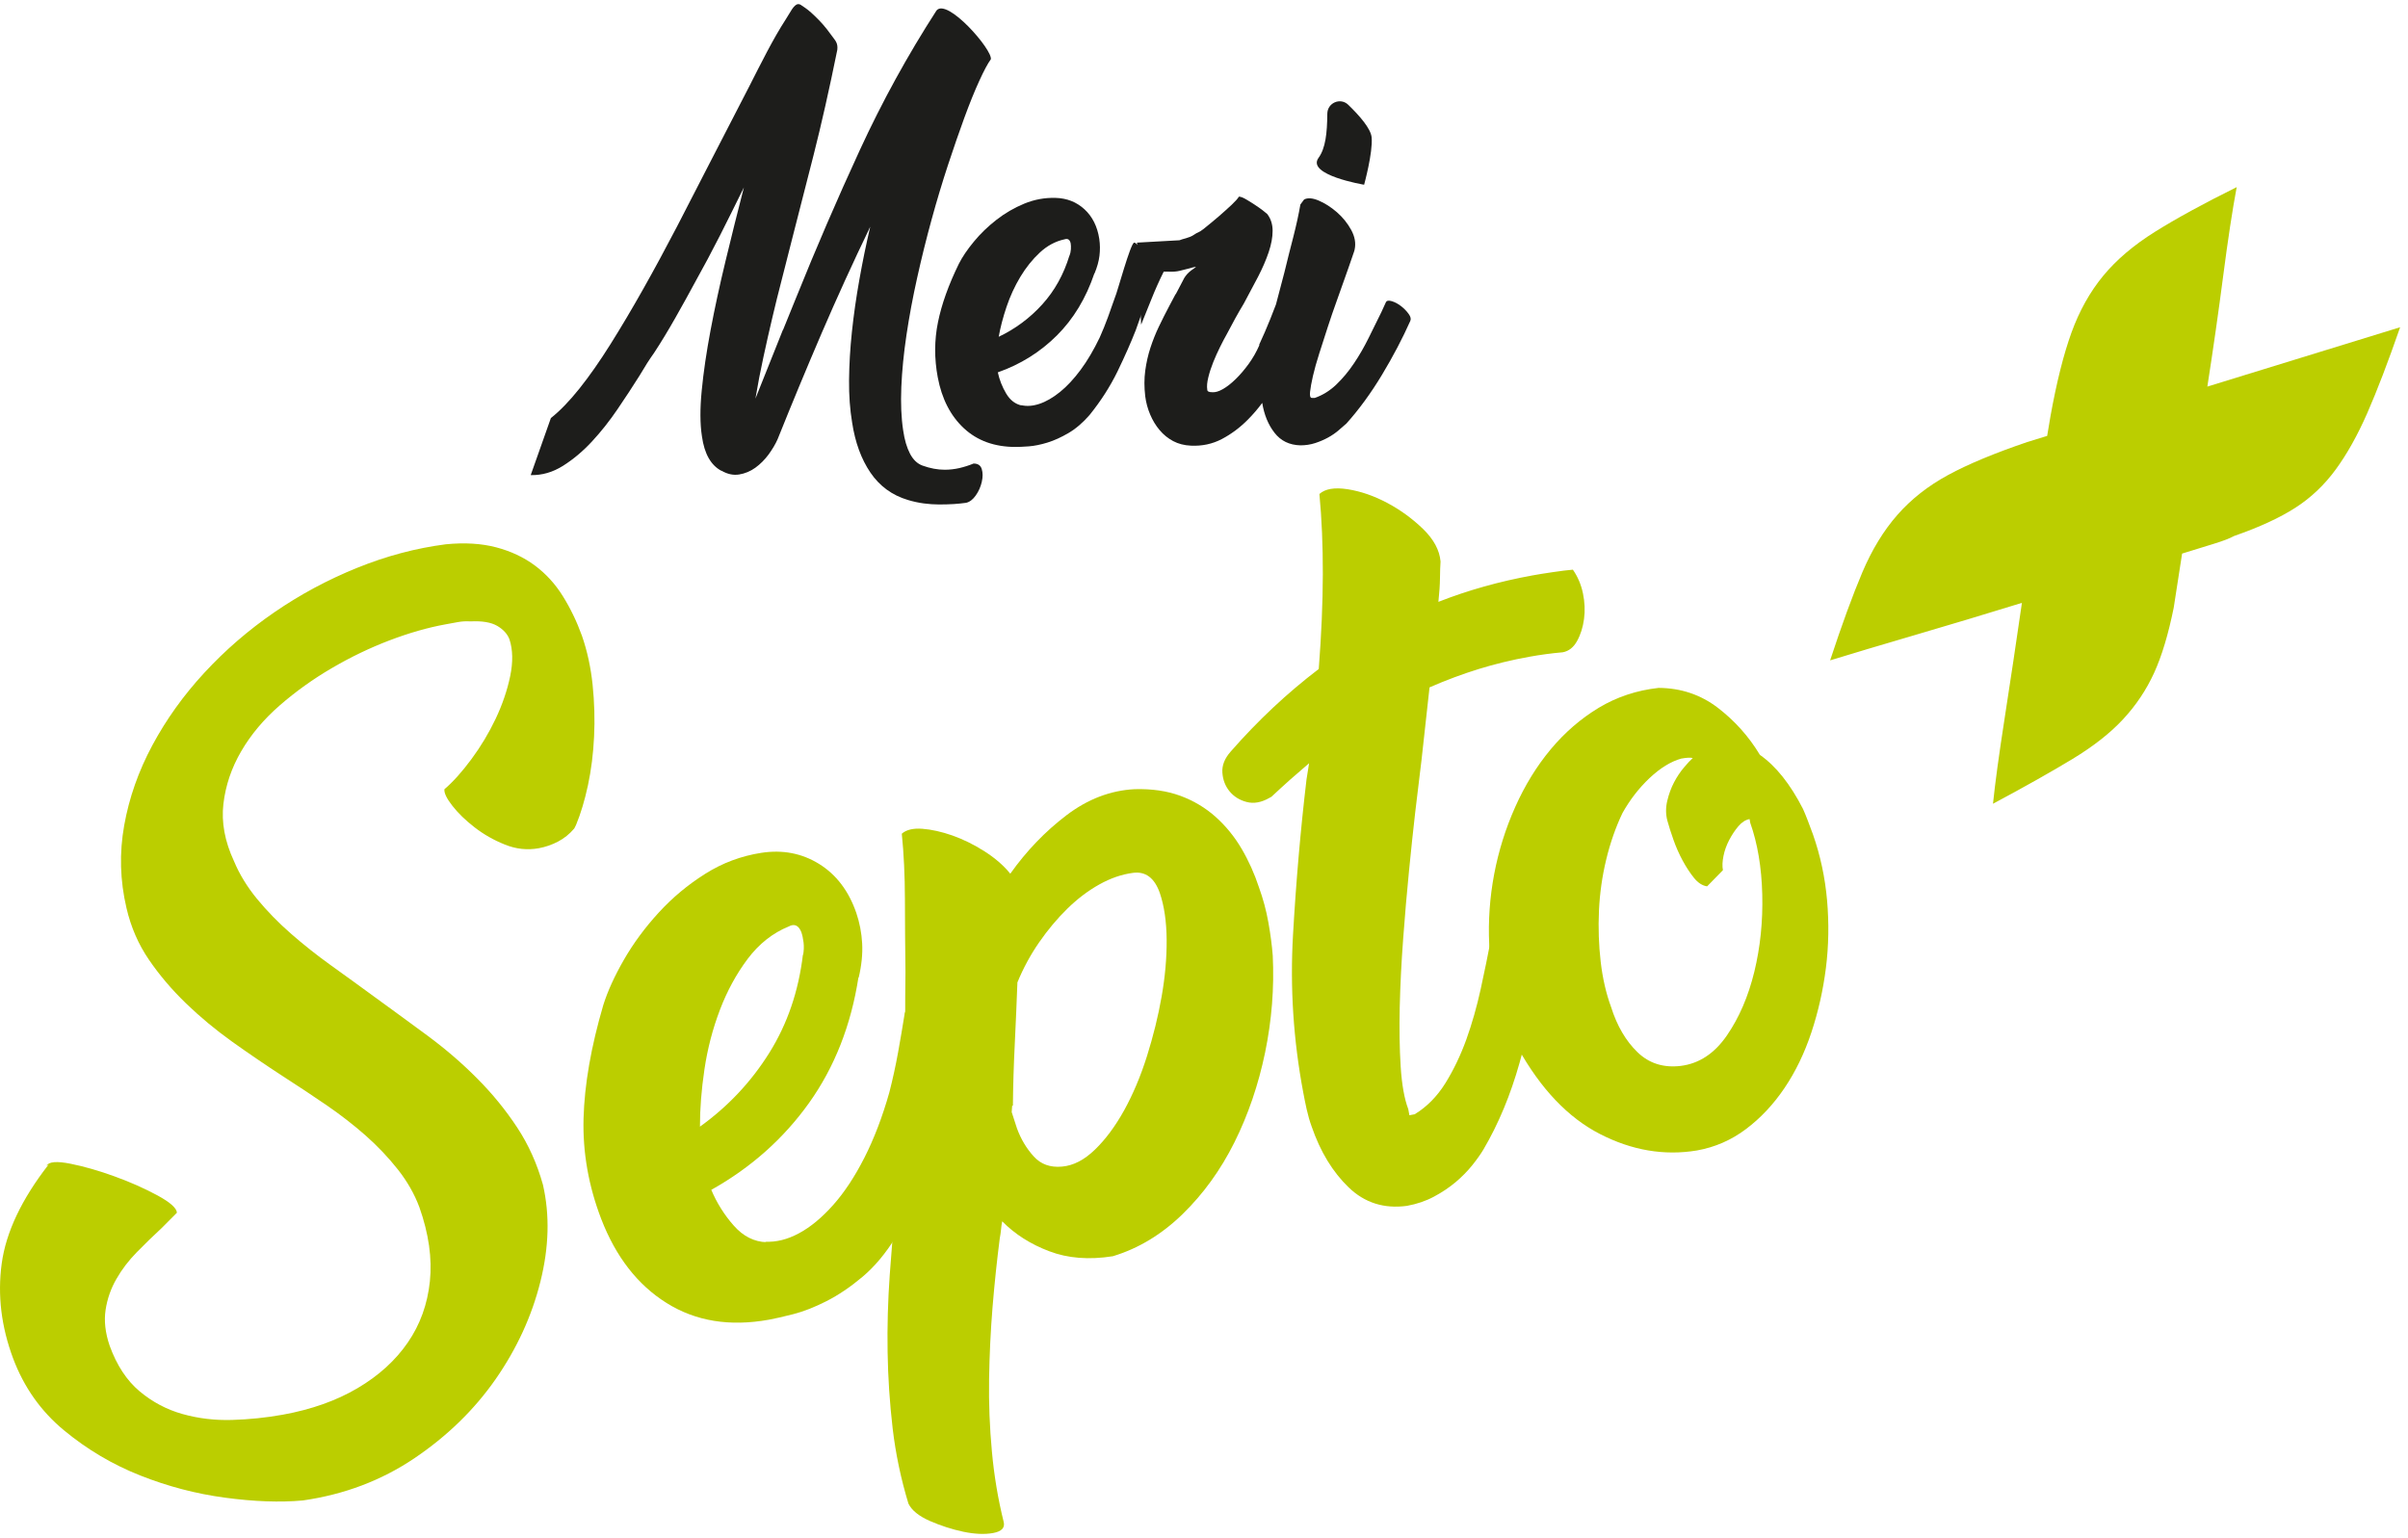
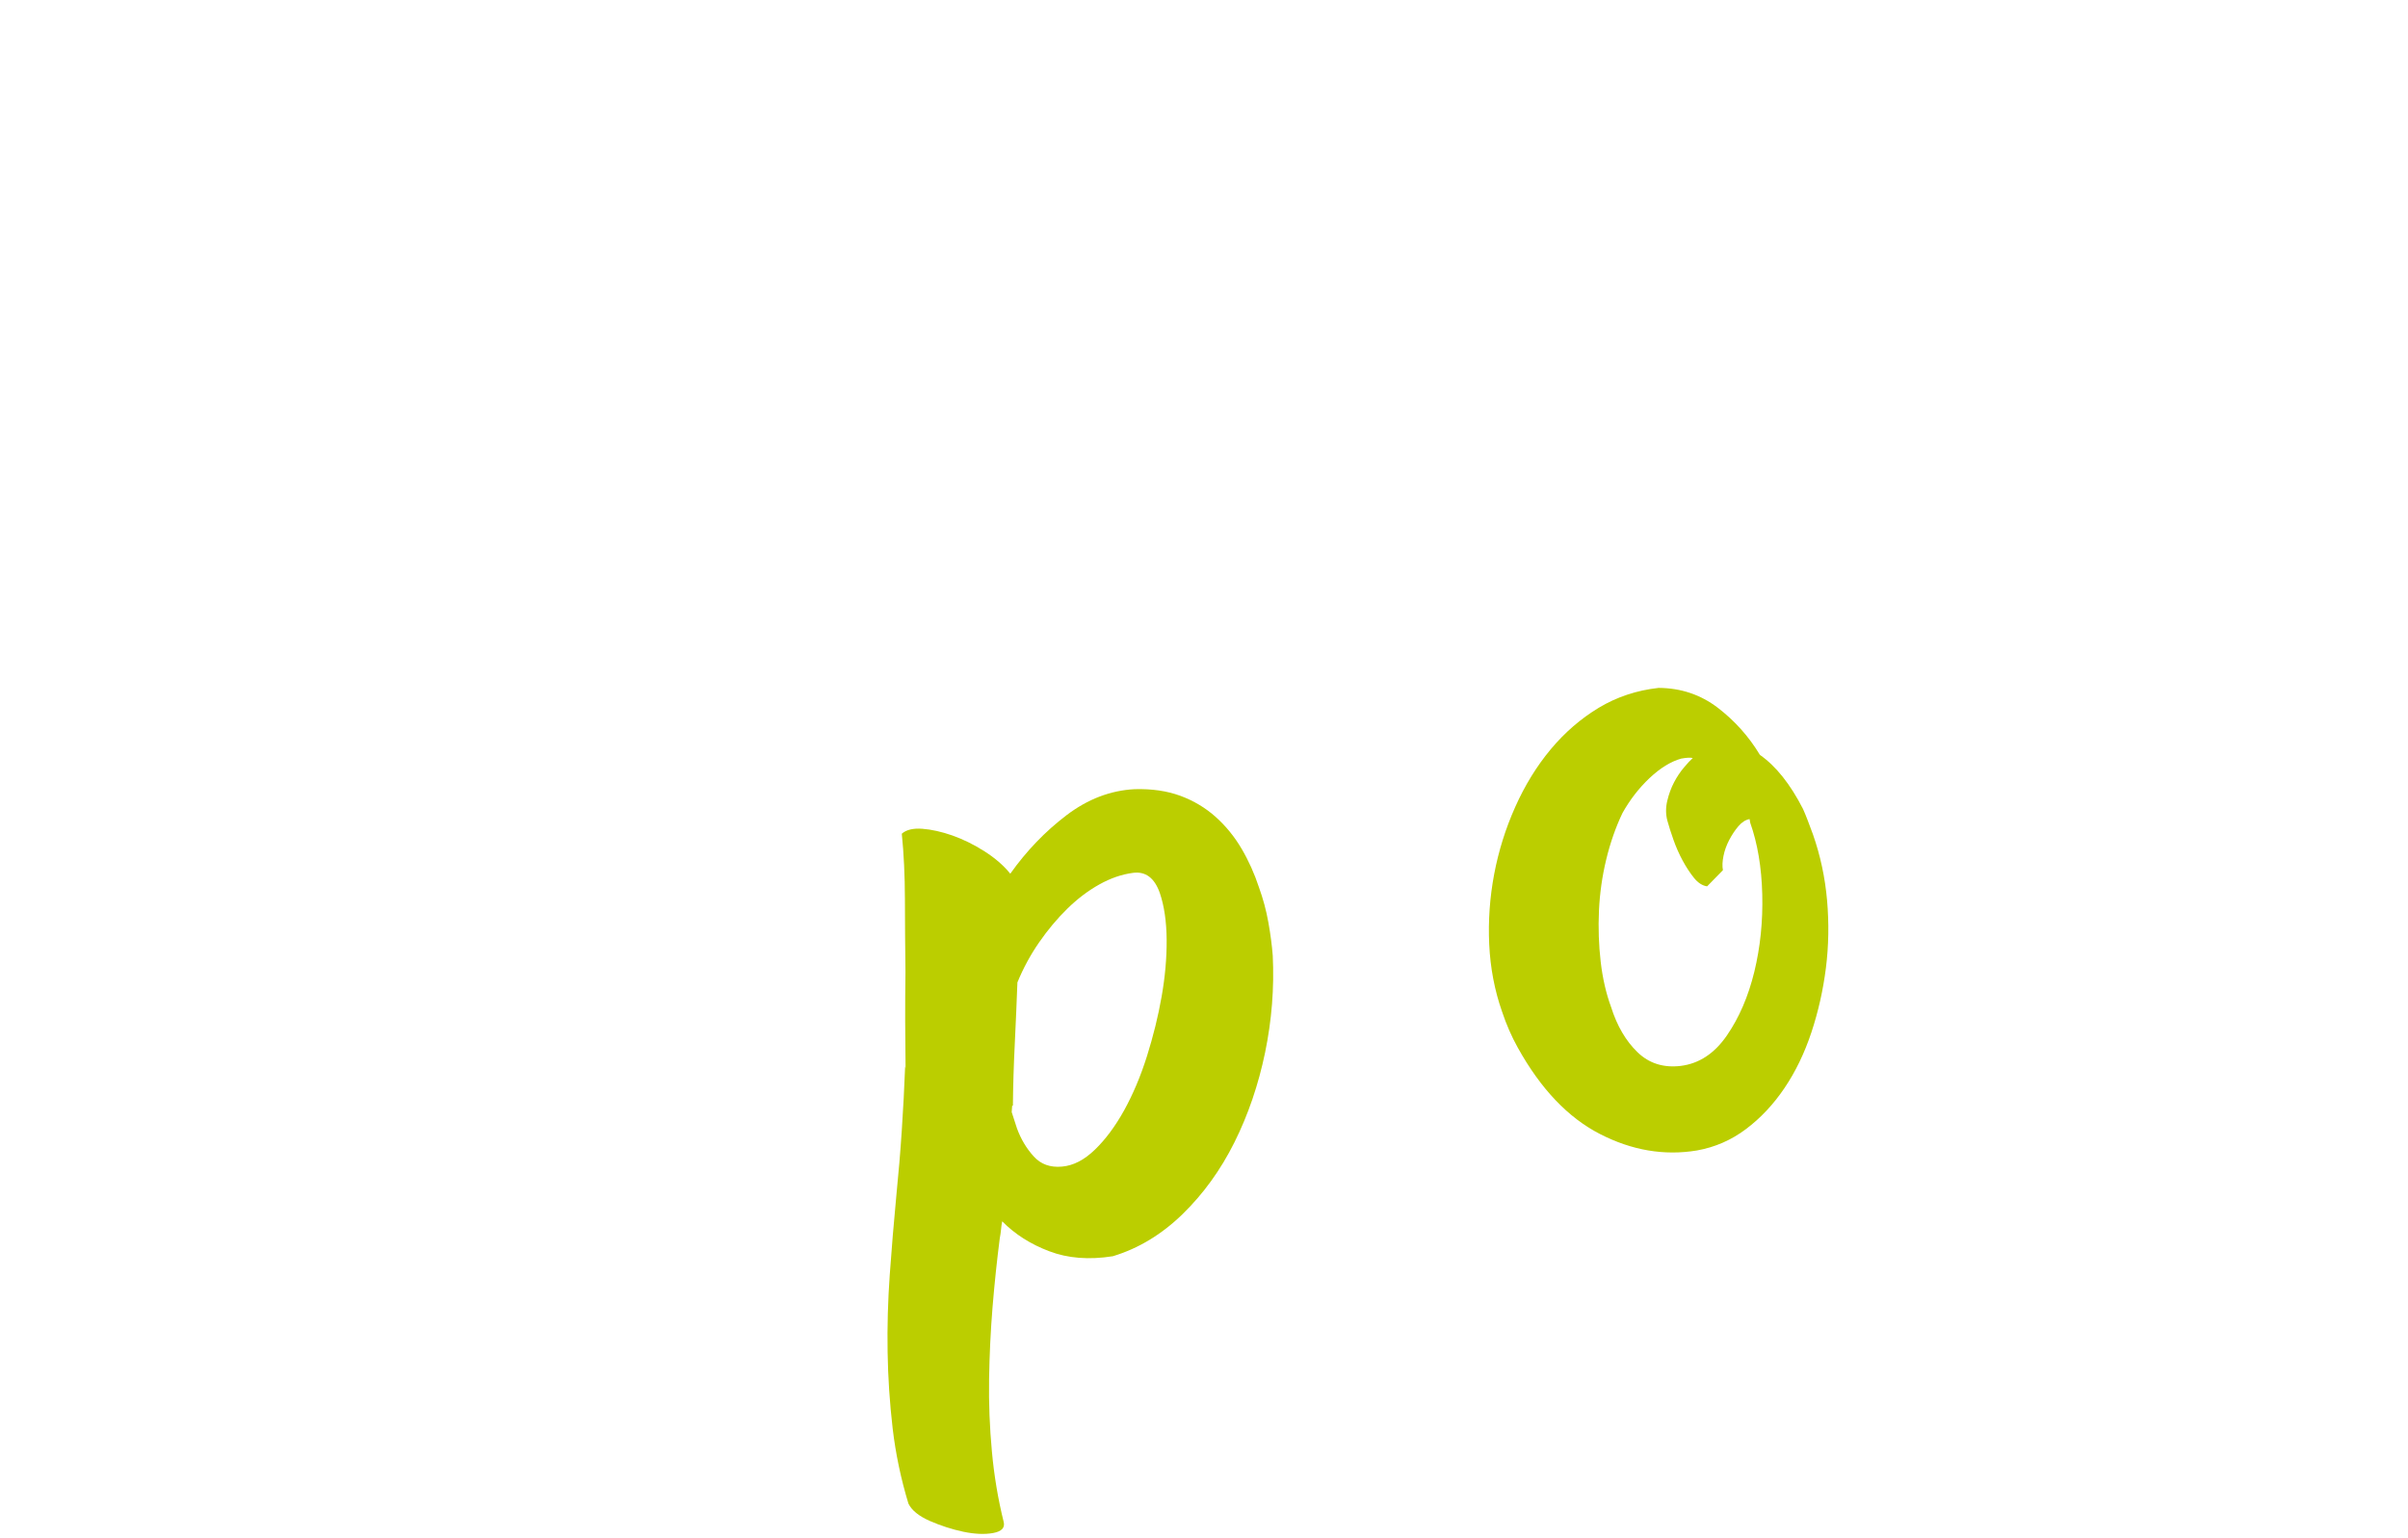
<svg xmlns="http://www.w3.org/2000/svg" width="584" height="373">
  <defs>
    <clipPath id="clip_0">
      <rect x="-2588" y="-3701" width="5760" height="6176" clip-rule="evenodd" />
    </clipPath>
  </defs>
  <g clip-path="url(#clip_0)">
-     <path fill="rgb(29,29,27)" stroke="none" transform="matrix(4 0 0 4 128.709 1)" d="M1.959 27.997C1.335 28.389 0.681 28.577 0 28.561L1.223 25.102C1.772 24.668 2.349 24.07 2.957 23.31C3.563 22.55 4.192 21.651 4.841 20.615C5.49 19.58 6.152 18.464 6.825 17.269C7.499 16.074 8.176 14.821 8.86 13.509C9.54 12.198 10.222 10.873 10.905 9.536C11.703 7.999 12.481 6.49 13.238 5.012C13.994 3.533 14.681 2.13 15.471 0.913C15.535 0.815 15.595 0.714 15.653 0.617C15.907 0.19 16.12 -0.168 16.43 0.084C16.759 0.298 16.894 0.404 17.243 0.738C17.594 1.072 17.906 1.432 18.179 1.816C18.23 1.887 18.277 1.949 18.321 2.006C18.514 2.258 18.629 2.409 18.59 2.768C18.109 5.142 17.63 7.264 17.156 9.135C16.682 11.007 16.237 12.744 15.822 14.349C15.622 15.151 15.421 15.937 15.222 16.705C15.022 17.474 14.83 18.246 14.648 19.023C14.464 19.8 14.286 20.59 14.113 21.392C13.937 22.194 13.774 23.039 13.625 23.924C13.907 23.222 14.186 22.525 14.461 21.831C14.736 21.138 15.013 20.44 15.297 19.738L15.297 19.763L16.07 17.858C17.3 14.8 18.594 11.801 19.951 8.859C21.305 5.919 22.858 3.094 24.604 0.387C25.254 -0.4 28.021 2.787 27.898 3.345C27.715 3.595 27.482 4.03 27.2 4.648C26.916 5.267 26.617 6.007 26.301 6.866C25.984 7.727 25.654 8.689 25.303 9.749C24.954 10.81 24.621 11.917 24.305 13.07C23.989 14.223 23.697 15.398 23.432 16.592C23.165 17.788 22.95 18.944 22.783 20.064C22.616 21.184 22.512 22.237 22.471 23.222C22.43 24.208 22.466 25.086 22.584 25.854C22.666 26.422 22.803 26.889 22.996 27.258C23.186 27.625 23.439 27.867 23.756 27.984C24.221 28.151 24.671 28.235 25.104 28.235C25.403 28.235 25.697 28.201 25.989 28.135C26.28 28.067 26.567 27.976 26.852 27.859C27.116 27.859 27.282 27.972 27.349 28.198C27.417 28.423 27.417 28.681 27.349 28.974C27.282 29.267 27.163 29.538 26.988 29.789C26.813 30.04 26.617 30.19 26.401 30.24C26.169 30.273 25.918 30.298 25.654 30.316C25.385 30.332 25.086 30.341 24.754 30.341C24.456 30.341 24.148 30.319 23.832 30.278C23.514 30.235 23.189 30.165 22.858 30.065C21.911 29.78 21.156 29.229 20.599 28.41C20.042 27.591 19.672 26.581 19.489 25.378C19.357 24.593 19.293 23.732 19.302 22.796C19.311 21.861 19.368 20.883 19.476 19.863C19.584 18.844 19.733 17.795 19.926 16.717C20.116 15.639 20.337 14.567 20.587 13.496C19.539 15.67 18.553 17.829 17.63 19.976C16.708 22.124 15.822 24.258 14.972 26.38C14.84 26.681 14.655 26.989 14.425 27.308C14.19 27.625 13.924 27.892 13.625 28.11C13.326 28.327 12.996 28.464 12.639 28.523C12.281 28.581 11.919 28.502 11.554 28.285L11.579 28.31C10.93 27.976 10.53 27.274 10.381 26.205C10.265 25.453 10.261 24.525 10.37 23.422C10.476 22.32 10.655 21.104 10.905 19.775C11.154 18.447 11.459 17.043 11.816 15.564C12.172 14.085 12.543 12.603 12.926 11.115C12.444 12.101 11.96 13.07 11.479 14.023C10.996 14.975 10.488 15.928 9.957 16.88C9.607 17.532 9.212 18.246 8.771 19.023C8.33 19.8 7.902 20.507 7.486 21.141C7.354 21.326 7.212 21.535 7.062 21.768C6.912 22.003 6.754 22.262 6.588 22.545C6.189 23.18 5.747 23.854 5.265 24.563C4.782 25.274 4.267 25.925 3.718 26.518C3.169 27.111 2.583 27.603 1.959 27.997ZM50.987 8.082C51.071 8.995 50.531 10.952 50.531 10.952C50.531 10.952 47.008 10.366 47.768 9.321C48.19 8.742 48.291 7.818 48.299 6.647C48.303 5.987 49.09 5.644 49.566 6.102C50.243 6.755 50.938 7.545 50.987 8.082ZM36.762 14.463C36.812 14.865 37.011 19.438 37.011 19.438C37.21 18.953 37.417 18.438 37.634 17.893C37.849 17.349 38.098 16.792 38.381 16.222L38.605 16.222C38.905 16.239 39.153 16.222 39.352 16.171L39.952 16.021C40.051 15.988 40.166 15.958 40.299 15.933C40.376 15.918 40.294 15.975 40.179 16.055C40.096 16.113 39.995 16.183 39.925 16.247C39.758 16.398 39.635 16.566 39.552 16.749L39.103 17.604L39.103 17.578L38.73 18.282C38.498 18.718 38.283 19.145 38.083 19.564C37.883 19.983 37.714 20.41 37.572 20.845C37.43 21.281 37.326 21.742 37.26 22.227C37.194 22.713 37.194 23.232 37.26 23.785C37.31 24.171 37.41 24.539 37.56 24.89C37.709 25.242 37.899 25.556 38.133 25.833C38.364 26.109 38.638 26.33 38.954 26.499C39.27 26.666 39.627 26.757 40.025 26.775C40.705 26.808 41.333 26.674 41.906 26.373C42.478 26.072 43.007 25.678 43.487 25.192C43.798 24.879 44.087 24.542 44.353 24.183C44.471 24.904 44.719 25.508 45.098 25.993C45.478 26.485 46.001 26.738 46.667 26.756C46.981 26.756 47.281 26.71 47.564 26.618C47.846 26.526 48.109 26.413 48.349 26.281C48.589 26.148 48.802 26.002 48.985 25.843C49.167 25.685 49.325 25.548 49.46 25.43C50.221 24.58 50.941 23.597 51.614 22.479C52.287 21.362 52.863 20.262 53.347 19.177L53.333 19.205C53.383 19.092 53.352 18.954 53.234 18.79C53.11 18.615 52.955 18.457 52.773 18.315C52.589 18.173 52.402 18.073 52.214 18.015C52.021 17.957 51.902 17.977 51.852 18.077L51.577 18.677C51.329 19.177 51.071 19.699 50.806 20.241C50.538 20.783 50.245 21.296 49.919 21.779C49.596 22.263 49.238 22.692 48.848 23.067C48.456 23.442 48.02 23.713 47.541 23.88L47.365 23.88C47.265 23.88 47.229 23.76 47.253 23.517C47.279 23.276 47.336 22.954 47.427 22.554C47.518 22.154 47.648 21.696 47.813 21.178C47.978 20.662 48.15 20.133 48.324 19.59C48.499 19.049 48.682 18.515 48.873 17.989C49.062 17.464 49.234 16.985 49.384 16.551C49.45 16.369 49.521 16.169 49.596 15.951C49.672 15.735 49.736 15.543 49.795 15.376C49.852 15.21 49.897 15.076 49.933 14.976L49.957 14.876C50.039 14.493 49.969 14.097 49.745 13.688C49.521 13.28 49.229 12.921 48.873 12.612C48.515 12.304 48.15 12.071 47.776 11.912C47.402 11.754 47.106 11.733 46.891 11.849L46.667 12.149C46.567 12.733 46.425 13.38 46.245 14.088C46.06 14.797 45.878 15.526 45.695 16.276C45.52 16.921 45.35 17.566 45.186 18.211C45.086 18.474 44.972 18.766 44.845 19.086C44.637 19.606 44.41 20.134 44.16 20.669L44.185 20.669C44.002 21.089 43.781 21.473 43.526 21.825C43.268 22.177 43.007 22.483 42.74 22.742C42.474 23.002 42.217 23.203 41.969 23.345C41.719 23.488 41.503 23.551 41.32 23.534Q41.021 23.534 41.021 23.383C40.989 23.182 41.009 22.931 41.085 22.629C41.158 22.328 41.258 22.022 41.383 21.712C41.508 21.403 41.644 21.096 41.794 20.795C41.943 20.493 42.084 20.226 42.217 19.991C42.384 19.673 42.548 19.363 42.715 19.061C42.881 18.759 43.056 18.458 43.238 18.156C43.537 17.604 43.824 17.063 44.099 16.536C44.371 16.008 44.587 15.511 44.745 15.041C44.902 14.572 44.983 14.141 44.983 13.747C44.983 13.353 44.875 13.014 44.658 12.729C44.624 12.696 44.537 12.625 44.396 12.515C44.256 12.407 44.089 12.289 43.898 12.164C43.706 12.038 43.526 11.925 43.35 11.824C43.176 11.724 43.039 11.674 42.939 11.674C42.872 11.792 42.722 11.959 42.492 12.176C42.258 12.395 41.996 12.629 41.708 12.88C41.415 13.131 41.112 13.382 40.797 13.634C40.481 13.885 40.456 13.811 40.201 13.995C39.94 14.179 39.482 14.244 39.34 14.319L36.762 14.463Z" fill-rule="evenodd" />
-   </g>
+     </g>
  <defs>
    <clipPath id="clip_1">
      <rect x="-2588" y="-3701" width="5760" height="6176" clip-rule="evenodd" />
    </clipPath>
  </defs>
  <g clip-path="url(#clip_1)">
-     <path fill="rgb(29,29,27)" stroke="none" transform="matrix(4 0 0 4 226.802 47.99)" d="M9.962 3.507C9.92 3.852 9.818 4.216 9.655 4.601L9.655 4.576C9.145 6.084 8.388 7.34 7.379 8.346C6.37 9.351 5.177 10.097 3.799 10.582C3.897 11.035 4.064 11.462 4.303 11.864C4.541 12.266 4.858 12.51 5.25 12.593L5.201 12.568C5.546 12.652 5.918 12.627 6.321 12.492C6.722 12.359 7.136 12.12 7.563 11.776C7.989 11.433 8.407 10.985 8.818 10.431C9.228 9.879 9.613 9.225 9.975 8.471C10.154 8.069 10.323 7.654 10.479 7.227C10.634 6.8 10.778 6.394 10.911 6.008C11.024 5.791 11.845 2.733 12.066 2.716C12.199 2.706 12.45 3.081 12.671 3.411C12.82 3.633 12.954 3.834 13.03 3.884C13.13 3.951 12.936 4.578 12.749 5.185C12.583 5.721 12.422 6.241 12.472 6.347C12.578 6.574 12.583 6.83 12.484 7.114L12.164 8.019C11.869 8.773 11.5 9.607 11.058 10.52C10.614 11.433 10.048 12.316 9.359 13.171C8.948 13.641 8.523 14.005 8.08 14.264C7.637 14.523 7.211 14.717 6.802 14.842C6.39 14.968 6.017 15.043 5.682 15.069C5.344 15.094 5.078 15.106 4.881 15.106Q2.962 15.106 1.744 13.975Q0.526 12.844 0.157 10.884C-0.057 9.745 -0.052 8.631 0.17 7.541C0.391 6.453 0.813 5.272 1.437 3.998C1.649 3.579 1.953 3.131 2.348 2.653C2.741 2.175 3.196 1.736 3.713 1.334C4.229 0.931 4.79 0.605 5.398 0.353C6.005 0.102 6.636 -0.015 7.293 0.002C7.983 0.019 8.567 0.249 9.052 0.693C9.535 1.137 9.834 1.736 9.95 2.49C9.999 2.825 10.003 3.164 9.962 3.507ZM8.229 3.116C8.237 2.983 8.233 2.866 8.217 2.765C8.167 2.532 8.044 2.449 7.843 2.515C7.294 2.633 6.797 2.899 6.347 3.316C5.898 3.734 5.503 4.227 5.162 4.794C4.822 5.362 4.543 5.967 4.327 6.609C4.11 7.253 3.953 7.858 3.853 8.425C4.867 7.942 5.748 7.285 6.496 6.459C7.244 5.633 7.793 4.644 8.143 3.492L8.143 3.517C8.192 3.384 8.221 3.25 8.229 3.116Z" fill-rule="evenodd" />
-   </g>
+     </g>
  <defs>
    <clipPath id="clip_2">
-       <rect x="-2588" y="-3701" width="5760" height="6176" clip-rule="evenodd" />
-     </clipPath>
+       </clipPath>
  </defs>
  <g clip-path="url(#clip_2)">
-     <path fill="rgb(187,206,0)" stroke="none" transform="matrix(4 0 0 4 0.002 45.391)" d="M78.226 35.928C77.846 36.268 77.468 36.613 77.089 36.968L76.961 37.038C76.476 37.316 76.018 37.398 75.588 37.285C75.159 37.174 74.815 36.959 74.552 36.642C74.292 36.325 74.145 35.947 74.114 35.508C74.081 35.07 74.251 34.644 74.617 34.229C76.264 32.346 78.044 30.677 79.957 29.22C80.119 27.131 80.2 25.214 80.204 23.47C80.208 21.726 80.139 20.105 79.997 18.608C80.35 18.291 80.922 18.196 81.718 18.321C82.512 18.447 83.308 18.723 84.11 19.149C84.909 19.574 85.633 20.102 86.281 20.729C86.928 21.357 87.282 22.014 87.342 22.7C87.324 22.957 87.312 23.293 87.307 23.704C87.302 24.118 87.271 24.599 87.211 25.149C89.007 24.444 90.911 23.909 92.924 23.544C93.228 23.488 93.634 23.423 94.141 23.348C94.646 23.273 95.055 23.223 95.365 23.198C95.659 23.619 95.864 24.098 95.975 24.632C96.087 25.167 96.109 25.686 96.041 26.189C95.973 26.693 95.833 27.139 95.618 27.526C95.404 27.913 95.115 28.14 94.749 28.207C94.407 28.237 94.069 28.274 93.73 28.32C93.391 28.365 93.055 28.419 92.72 28.479C91.651 28.671 90.625 28.922 89.64 29.226C88.656 29.532 87.665 29.901 86.674 30.335L86.187 34.749L86.11 35.381C86.033 35.998 85.931 36.841 85.806 37.909C85.683 38.977 85.557 40.164 85.429 41.471C85.299 42.778 85.181 44.148 85.075 45.578C84.968 47.007 84.899 48.384 84.867 49.706C84.836 51.026 84.856 52.235 84.924 53.332C84.995 54.429 85.148 55.289 85.385 55.912L85.452 56.281L85.772 56.222C86.511 55.772 87.13 55.145 87.633 54.34C88.132 53.535 88.557 52.65 88.906 51.684C89.252 50.717 89.542 49.699 89.777 48.625C90.01 47.554 90.225 46.508 90.419 45.489L90.373 45.499C90.415 45.205 90.484 44.916 90.572 44.63C90.665 44.344 90.733 44.071 90.78 43.809C90.809 43.612 90.998 43.532 91.351 43.562C91.703 43.594 92.081 43.684 92.487 43.833C92.89 43.98 93.249 44.178 93.56 44.423C93.87 44.667 94.016 44.903 93.993 45.128L93.539 47.351C93.151 49.228 92.682 51.144 92.133 53.097C91.585 55.05 90.853 56.809 89.935 58.37C89.765 58.653 89.537 58.972 89.255 59.325C88.969 59.678 88.638 60.014 88.256 60.338C87.871 60.661 87.436 60.953 86.947 61.215C86.459 61.478 85.909 61.666 85.3 61.777C83.917 61.963 82.738 61.59 81.771 60.656C80.8 59.723 80.054 58.494 79.529 56.972Q79.35 56.483 79.222 55.911C79.139 55.53 79.069 55.185 79.013 54.878C78.419 51.722 78.212 48.541 78.397 45.336C78.58 42.135 78.851 38.994 79.215 35.917L79.371 34.936C78.988 35.261 78.607 35.591 78.226 35.928ZM35.649 36.267C35.451 37.19 35.209 37.995 34.924 38.681L34.819 38.89C34.533 39.228 34.204 39.492 33.83 39.688C33.455 39.883 33.071 40.014 32.674 40.088C31.974 40.215 31.284 40.142 30.608 39.866C29.929 39.595 29.317 39.245 28.771 38.82C28.223 38.396 27.778 37.964 27.431 37.52C27.082 37.076 26.921 36.739 26.944 36.513C27.463 36.071 28.008 35.464 28.577 34.695C29.147 33.926 29.639 33.107 30.051 32.241C30.461 31.373 30.755 30.51 30.933 29.655C31.11 28.798 31.096 28.054 30.89 27.426C30.767 27.1 30.523 26.828 30.154 26.61C29.783 26.39 29.242 26.298 28.525 26.334C28.269 26.317 28.013 26.33 27.754 26.377C27.495 26.425 27.245 26.47 27.002 26.515C25.935 26.709 24.806 27.032 23.613 27.486C22.421 27.94 21.255 28.501 20.118 29.167C18.979 29.831 17.927 30.587 16.96 31.428C15.993 32.27 15.215 33.195 14.626 34.206C14.036 35.217 13.676 36.281 13.545 37.398C13.414 38.515 13.628 39.674 14.186 40.872C14.518 41.669 14.985 42.432 15.585 43.163C16.188 43.895 16.87 44.596 17.636 45.266C18.399 45.935 19.214 46.58 20.079 47.201C20.945 47.82 21.811 48.449 22.677 49.083C23.761 49.87 24.847 50.663 25.932 51.464C27.019 52.268 28.02 53.13 28.94 54.059C29.862 54.985 30.666 55.974 31.356 57.022C32.045 58.069 32.566 59.228 32.919 60.496C33.338 62.322 33.288 64.281 32.764 66.373C32.242 68.467 31.334 70.437 30.047 72.289C28.757 74.139 27.116 75.737 25.124 77.082C23.132 78.425 20.879 79.279 18.366 79.64C16.972 79.766 15.399 79.709 13.644 79.472C11.887 79.238 10.172 78.787 8.498 78.124C6.822 77.46 5.285 76.549 3.885 75.392C2.485 74.237 1.455 72.781 0.796 71.031C0.075 69.101 -0.156 67.185 0.102 65.282C0.36 63.38 1.307 61.378 2.944 59.273L2.816 59.345C2.96 59.095 3.447 59.056 4.278 59.222C5.11 59.389 6.005 59.646 6.964 59.996C7.921 60.343 8.783 60.728 9.549 61.143C10.315 61.56 10.706 61.908 10.727 62.191L9.808 63.116C9.294 63.59 8.791 64.079 8.3 64.58C7.806 65.083 7.392 65.623 7.057 66.209C6.72 66.793 6.503 67.419 6.401 68.088C6.3 68.755 6.383 69.479 6.647 70.255C7.078 71.445 7.684 72.365 8.46 73.018C9.237 73.669 10.105 74.13 11.065 74.399C12.024 74.669 13.027 74.789 14.074 74.758C15.123 74.726 16.148 74.62 17.154 74.438C18.889 74.123 20.397 73.588 21.678 72.831C22.959 72.076 23.973 71.156 24.722 70.067C25.471 68.981 25.919 67.743 26.064 66.351C26.208 64.964 25.996 63.464 25.426 61.855C25.126 61.053 24.691 60.291 24.123 59.571C23.553 58.849 22.907 58.166 22.179 57.52C21.451 56.877 20.656 56.26 19.797 55.67C18.938 55.081 18.062 54.502 17.177 53.933C16.11 53.238 15.072 52.532 14.063 51.811C13.055 51.09 12.123 50.315 11.268 49.488C10.413 48.66 9.665 47.781 9.029 46.849C8.392 45.919 7.938 44.875 7.669 43.719C7.276 42.047 7.23 40.375 7.53 38.704C7.828 37.032 8.396 35.415 9.235 33.851C10.072 32.29 11.121 30.821 12.387 29.451C13.652 28.081 15.067 26.857 16.637 25.779C18.205 24.702 19.875 23.805 21.651 23.087C23.424 22.368 25.216 21.892 27.03 21.658C28.173 21.546 29.191 21.608 30.081 21.842C30.972 22.077 31.753 22.443 32.422 22.94C33.092 23.436 33.659 24.055 34.121 24.796C34.584 25.536 34.97 26.339 35.282 27.201C35.604 28.126 35.819 29.118 35.93 30.175C36.039 31.234 36.07 32.281 36.019 33.322C35.97 34.362 35.845 35.344 35.649 36.267ZM130.656 2.71C129.365 3.518 128.32 4.407 127.518 5.379C126.717 6.352 126.077 7.495 125.599 8.81C125.121 10.126 124.696 11.819 124.323 13.888L124.122 15.085L122.919 15.456C120.93 16.132 119.331 16.797 118.121 17.454C116.91 18.11 115.886 18.915 115.047 19.867C114.209 20.821 113.497 21.986 112.913 23.363C112.329 24.743 111.678 26.521 110.962 28.697C112.28 28.292 113.988 27.782 116.088 27.166C118.188 26.552 120.356 25.899 122.591 25.21C122.246 27.588 121.901 29.904 121.551 32.157C121.201 34.41 120.963 36.156 120.837 37.392C122.779 36.354 124.383 35.449 125.653 34.68C126.923 33.91 127.948 33.107 128.726 32.266C129.505 31.429 130.13 30.494 130.602 29.465C131.072 28.437 131.469 27.114 131.795 25.501L132.303 22.221C133.047 21.992 133.692 21.793 134.236 21.625C134.78 21.458 135.187 21.302 135.456 21.155C136.986 20.622 138.223 20.052 139.166 19.445C140.111 18.839 140.924 18.068 141.612 17.13C142.298 16.195 142.938 15.051 143.531 13.7C144.123 12.35 144.786 10.616 145.523 8.496L133.834 12.095C134.195 9.776 134.515 7.532 134.797 5.363C135.078 3.193 135.35 1.406 135.613 0C133.598 0.999 131.945 1.903 130.656 2.71" fill-rule="evenodd" />
-   </g>
+     </g>
  <defs>
    <clipPath id="clip_3">
      <rect x="-2588" y="-3701" width="5760" height="6176" clip-rule="evenodd" />
    </clipPath>
  </defs>
  <g clip-path="url(#clip_3)">
-     <path fill="rgb(187,206,0)" stroke="none" transform="matrix(4 0 0 4 141.504 206.583)" d="M16.898 5.562C16.933 6.2 16.863 6.899 16.684 7.655L16.675 7.609C16.224 10.525 15.224 13.068 13.678 15.236C12.131 17.403 10.155 19.161 7.75 20.507C8.083 21.296 8.534 22.019 9.11 22.672C9.683 23.323 10.349 23.661 11.11 23.682L11.011 23.652C11.678 23.688 12.364 23.52 13.067 23.14C13.77 22.763 14.463 22.188 15.144 21.421C15.826 20.654 16.456 19.696 17.037 18.551C17.618 17.407 18.123 16.09 18.546 14.597C18.749 13.803 18.928 12.992 19.078 12.161C19.227 11.33 19.361 10.544 19.478 9.798C19.622 9.363 19.894 9.094 20.303 8.99C20.709 8.885 21.108 8.915 21.499 9.08C21.891 9.246 22.224 9.516 22.495 9.894C22.768 10.27 22.859 10.734 22.771 11.284L22.472 13.04C22.169 14.512 21.757 16.153 21.231 17.964C20.706 19.775 19.942 21.573 18.942 23.359C18.332 24.351 17.658 25.157 16.921 25.779C16.182 26.399 15.451 26.894 14.729 27.259C14.008 27.625 13.338 27.888 12.721 28.045C12.103 28.202 11.612 28.315 11.246 28.381C8.867 28.81 6.799 28.473 5.041 27.369C3.283 26.27 1.963 24.569 1.077 22.273C0.308 20.27 -0.049 18.239 0.005 16.183C0.06 14.126 0.46 11.834 1.201 9.306C1.461 8.473 1.878 7.554 2.453 6.553C3.029 5.552 3.733 4.599 4.563 3.694C5.392 2.788 6.33 2.006 7.377 1.346C8.422 0.685 9.559 0.26 10.785 0.07C12.072 -0.128 13.238 0.095 14.283 0.741C15.327 1.388 16.082 2.378 16.542 3.712C16.744 4.307 16.862 4.923 16.898 5.562ZM13.346 5.51C13.316 5.264 13.27 5.05 13.207 4.873C13.04 4.461 12.784 4.35 12.44 4.538C11.473 4.933 10.645 5.588 9.959 6.498C9.272 7.412 8.71 8.444 8.272 9.596C7.834 10.747 7.521 11.948 7.336 13.194C7.151 14.443 7.061 15.602 7.063 16.674C8.764 15.453 10.166 13.961 11.266 12.202C12.367 10.443 13.046 8.45 13.308 6.227L13.316 6.273C13.364 6.012 13.374 5.758 13.346 5.51Z" fill-rule="evenodd" />
-   </g>
+     </g>
  <defs>
    <clipPath id="clip_4">
      <rect x="-2588" y="-3701" width="5760" height="6176" clip-rule="evenodd" />
    </clipPath>
  </defs>
  <g clip-path="url(#clip_4)">
    <path fill="rgb(187,206,0)" stroke="none" transform="matrix(4 0 0 4 215.238 191.407)" d="M1.09 11.089C1.071 9.569 1.06 8.094 1.057 6.669C1.053 5.24 0.991 3.917 0.868 2.704C1.141 2.464 1.557 2.365 2.114 2.406C2.673 2.448 3.281 2.584 3.936 2.813C4.592 3.045 5.24 3.364 5.879 3.772C6.52 4.178 7.041 4.631 7.446 5.13C8.426 3.747 9.563 2.566 10.852 1.585C12.142 0.606 13.521 0.079 14.987 0.004C16.024 -0.025 16.944 0.109 17.754 0.405C18.563 0.705 19.277 1.131 19.896 1.684C20.514 2.238 21.039 2.882 21.469 3.614C21.898 4.344 22.251 5.13 22.527 5.968C22.775 6.653 22.964 7.356 23.093 8.079C23.222 8.801 23.311 9.475 23.359 10.101C23.454 12.052 23.3 14.006 22.896 15.969C22.489 17.93 21.869 19.748 21.034 21.422C20.199 23.097 19.149 24.548 17.889 25.775C16.627 27.004 15.22 27.854 13.666 28.326C12.226 28.555 10.938 28.455 9.807 28.024C8.676 27.596 7.724 26.991 6.956 26.209C6.922 26.375 6.896 26.546 6.883 26.723C6.866 26.9 6.84 27.072 6.808 27.235C6.636 28.569 6.491 29.957 6.37 31.408C6.253 32.858 6.182 34.315 6.16 35.779C6.137 37.242 6.195 38.707 6.331 40.174C6.466 41.641 6.703 43.058 7.042 44.424C7.138 44.788 6.927 45.015 6.408 45.11C5.889 45.205 5.285 45.177 4.599 45.034C3.911 44.888 3.234 44.67 2.567 44.379C1.902 44.086 1.47 43.736 1.27 43.328C0.813 41.823 0.494 40.303 0.313 38.766C0.134 37.226 0.032 35.682 0.007 34.132C-0.018 32.582 0.025 31.019 0.138 29.444C0.25 27.867 0.383 26.275 0.536 24.659C0.672 23.303 0.783 21.981 0.867 20.696C0.954 19.412 1.02 18.114 1.071 16.804L1.096 16.943C1.083 15.992 1.076 15.026 1.073 14.042C1.072 13.06 1.076 12.074 1.09 11.089ZM7.717 15.463C7.652 16.775 7.615 18.02 7.604 19.194L7.559 19.203L7.531 19.588L7.852 20.577C8.093 21.232 8.432 21.797 8.865 22.272C9.296 22.751 9.869 22.957 10.584 22.891C11.266 22.832 11.931 22.489 12.576 21.864C13.223 21.241 13.813 20.443 14.351 19.474C14.887 18.503 15.347 17.413 15.73 16.202C16.11 14.991 16.41 13.788 16.619 12.592C16.831 11.395 16.934 10.242 16.926 9.134C16.916 8.026 16.778 7.084 16.514 6.306C16.191 5.38 15.643 4.973 14.876 5.08C14.197 5.17 13.521 5.404 12.847 5.78C12.173 6.155 11.526 6.644 10.908 7.248C10.29 7.852 9.72 8.534 9.192 9.296C8.666 10.056 8.228 10.867 7.877 11.722C7.833 12.904 7.781 14.15 7.717 15.463Z" fill-rule="evenodd" />
  </g>
  <defs>
    <clipPath id="clip_5">
      <rect x="-2588" y="-3701" width="5760" height="6176" clip-rule="evenodd" />
    </clipPath>
  </defs>
  <g clip-path="url(#clip_5)">
    <path fill="rgb(187,206,0)" stroke="none" transform="matrix(4 0 0 4 361.092 166.855)" d="M3.748 3.725C4.603 2.702 5.575 1.861 6.667 1.202C7.759 0.548 8.967 0.146 10.291 0C11.643 0.01 12.838 0.41 13.875 1.202C14.911 1.997 15.763 2.949 16.432 4.062C17.402 4.74 18.273 5.832 19.044 7.338C19.149 7.572 19.245 7.807 19.334 8.043C19.424 8.281 19.529 8.563 19.65 8.888C20.098 10.167 20.383 11.501 20.505 12.886C20.625 14.271 20.603 15.636 20.435 16.979C20.265 18.323 19.973 19.625 19.555 20.888C19.136 22.149 18.592 23.276 17.922 24.267C17.251 25.26 16.472 26.089 15.586 26.755C14.7 27.422 13.71 27.855 12.614 28.051C10.63 28.38 8.671 28.047 6.737 27.054C4.8 26.061 3.137 24.312 1.75 21.811C1.381 21.152 1.06 20.418 0.792 19.613C0.345 18.334 0.087 16.981 0.02 15.552C-0.046 14.126 0.054 12.708 0.32 11.299C0.587 9.89 1.011 8.532 1.596 7.224C2.178 5.916 2.896 4.75 3.748 3.725ZM14.224 10.192C14.157 10.521 14.143 10.809 14.19 11.054L13.231 12.035C12.941 11.993 12.674 11.819 12.43 11.515C12.187 11.211 11.961 10.864 11.749 10.474C11.538 10.084 11.352 9.667 11.194 9.219C11.035 8.773 10.912 8.385 10.821 8.051C10.718 7.659 10.718 7.254 10.817 6.841C10.915 6.427 11.055 6.054 11.23 5.72C11.406 5.387 11.605 5.09 11.826 4.828C12.047 4.566 12.223 4.376 12.361 4.255C12.227 4.216 11.994 4.228 11.658 4.288C11.029 4.466 10.393 4.858 9.744 5.466C9.1 6.074 8.549 6.784 8.097 7.594C7.685 8.461 7.356 9.4 7.114 10.409C6.869 11.421 6.723 12.454 6.674 13.508C6.626 14.562 6.662 15.593 6.778 16.602C6.895 17.61 7.107 18.531 7.412 19.362C7.773 20.501 8.306 21.411 9.009 22.091C9.713 22.772 10.589 23.049 11.636 22.922C12.743 22.784 13.673 22.173 14.424 21.087C15.173 20.001 15.729 18.71 16.092 17.22C16.456 15.727 16.616 14.162 16.575 12.523C16.533 10.884 16.291 9.437 15.848 8.187L15.806 7.955C15.562 8 15.336 8.145 15.128 8.388C14.919 8.632 14.735 8.911 14.57 9.226C14.405 9.541 14.29 9.864 14.224 10.192Z" fill-rule="evenodd" />
  </g>
</svg>